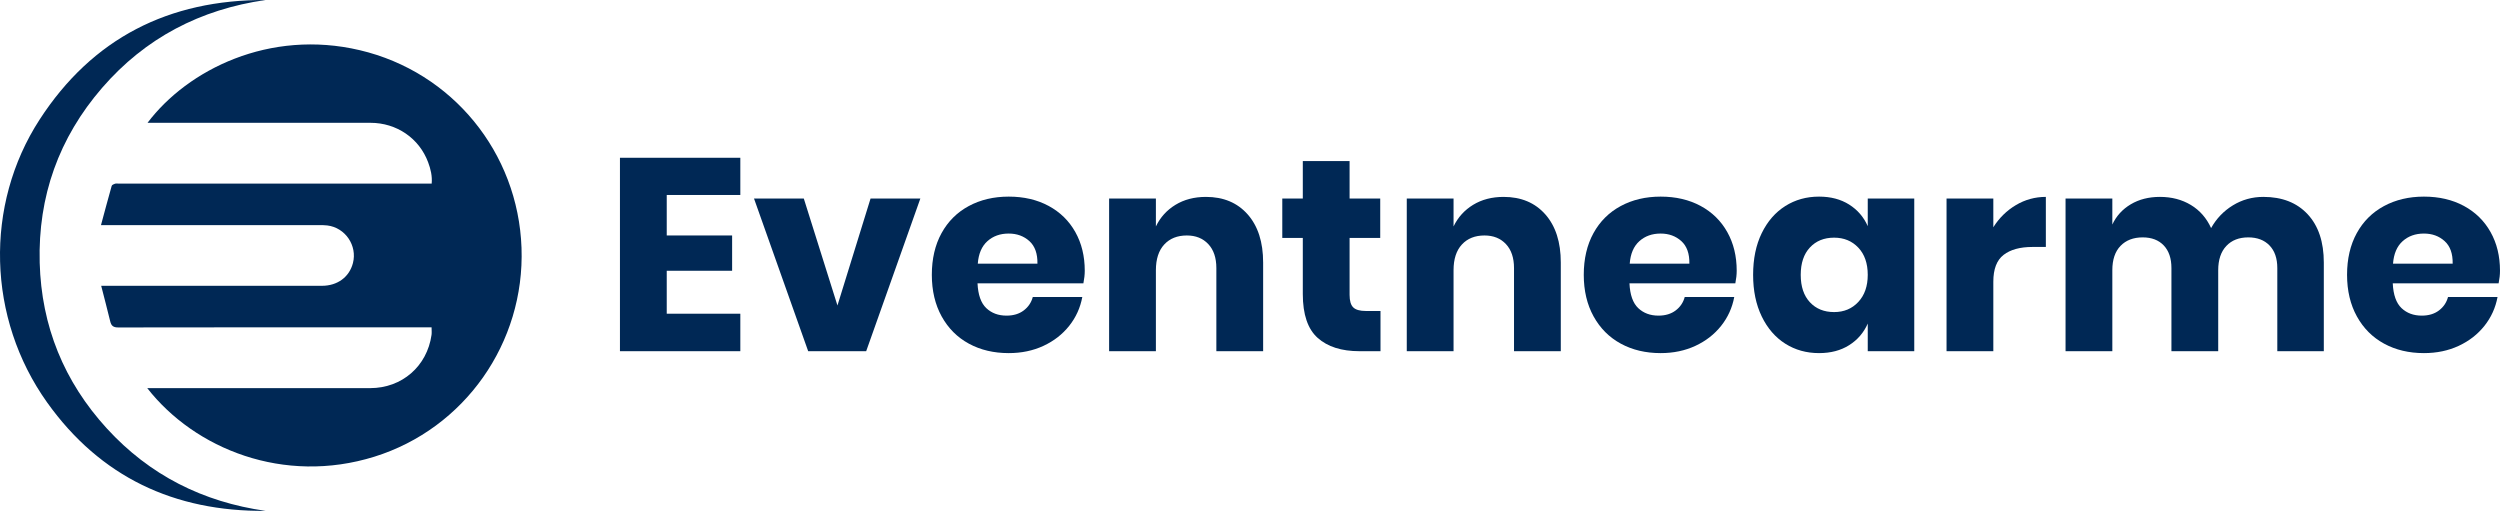
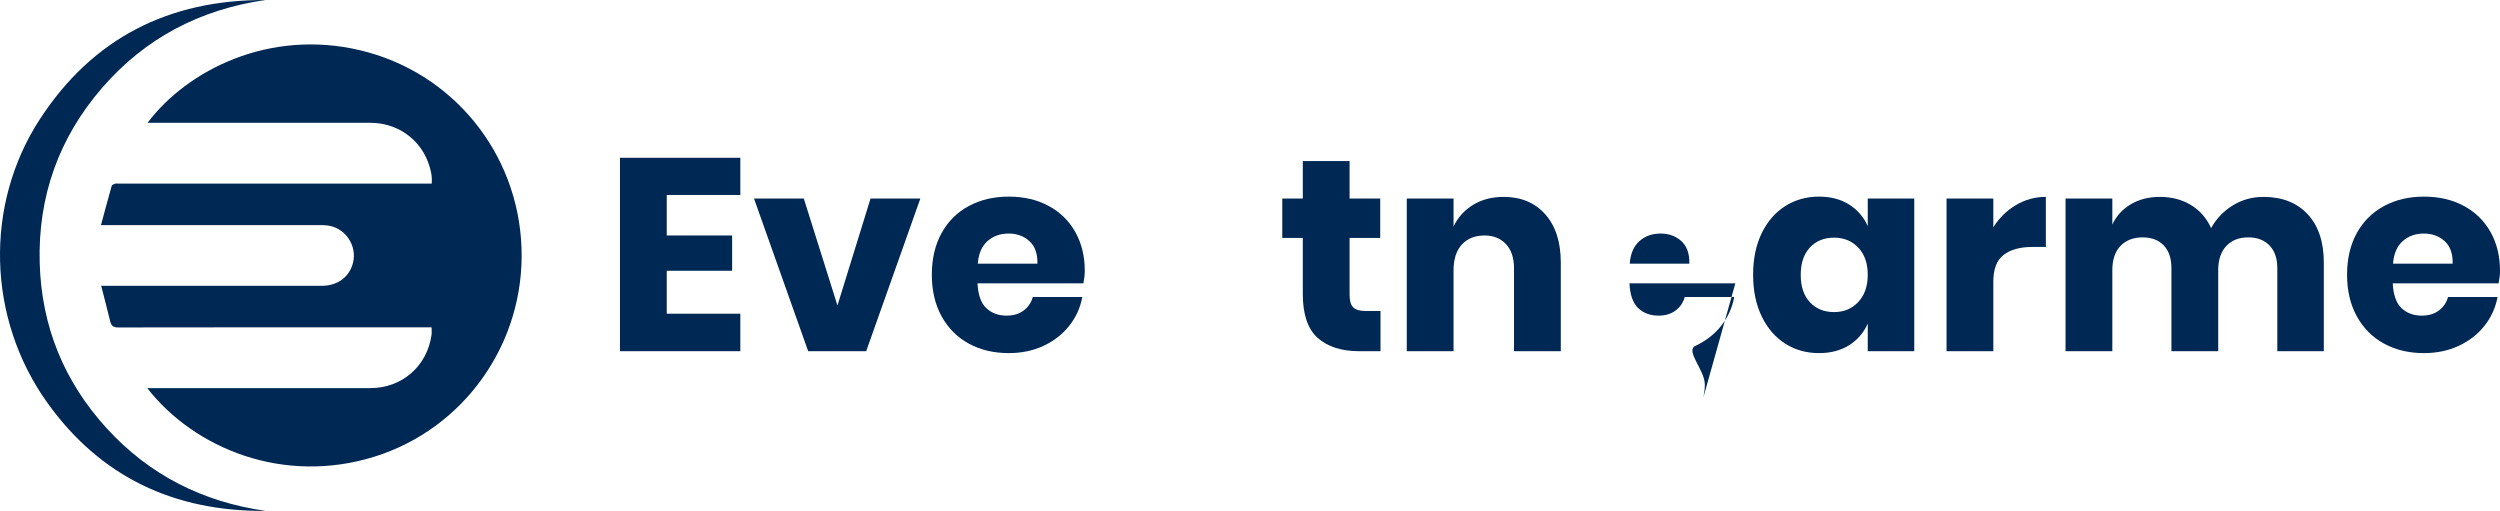
<svg xmlns="http://www.w3.org/2000/svg" id="Layer_1" viewBox="0 0 657.933 134.449">
  <defs>
    <style>.cls-1{fill:#002855;stroke-width:0px;}</style>
  </defs>
  <path class="cls-1" d="m38.755,102.147c1.101,0,2,0,2.898,0,18.589,0,37.178.006,55.768-.002,8.358-.004,14.973-5.743,16.146-14.003.086-.604.011-1.232.011-2.003h-1.765c-26.891,0-53.782-.012-80.674.038-1.305.002-1.845-.416-2.129-1.587-.742-3.05-1.54-6.085-2.378-9.372.919,0,1.488,0,2.058,0,18.679,0,37.359.004,56.038-.002,4.089-.001,7.207-2.309,8.155-5.986,1.187-4.604-2.015-9.32-6.741-9.898-.713-.087-1.441-.083-2.162-.083-18.409-.004-36.817-.003-55.226-.003-.578,0-1.156,0-2.179,0,.969-3.59,1.862-6.963,2.816-10.319.074-.261.546-.48.875-.578.332-.099.715-.023,1.076-.023,26.846,0,53.692,0,80.538,0h1.725c.182-2.028-.274-3.843-.929-5.606-2.353-6.332-8.291-10.397-15.189-10.4-18.995-.008-37.991-.003-56.986-.002-.523,0-1.047,0-1.673,0,10.578-13.987,32.088-24.711,55.855-19.11,24.367,5.742,41.67,26.955,42.565,52.009.893,25-14.967,47.559-38.722,54.972-23.823,7.434-47.275-2.04-59.772-18.041Z" />
  <path class="cls-1" d="m69.887,134.445c-23.973.221-43.477-8.898-57.481-28.525C-3.397,83.775-4.149,53.959,10.417,31.483,24.329,10.016,44.473-.095,69.888,0c-17.136,2.462-31.624,9.963-42.996,23.096-11.404,13.172-16.908,28.585-16.446,46.011.444,16.719,6.401,31.326,17.674,43.651,11.251,12.301,25.309,19.359,41.766,21.687Z" />
  <path class="cls-1" d="m175.467,51.313v10.656h17.208v9.288h-17.208v11.304h19.368v9.864h-31.68v-50.904h31.68v9.792h-19.368Z" />
  <path class="cls-1" d="m220.394,80.401l8.712-28.152h13.104l-14.256,40.176h-15.264l-14.256-40.176h13.104l8.856,28.152Z" />
  <path class="cls-1" d="m285.121,74.569h-27.864c.144,3.024.911,5.196,2.304,6.516,1.392,1.321,3.168,1.98,5.328,1.98,1.824,0,3.336-.456,4.536-1.368,1.199-.911,1.991-2.088,2.376-3.528h13.032c-.528,2.833-1.681,5.364-3.456,7.596-1.776,2.232-4.032,3.985-6.768,5.256-2.736,1.272-5.785,1.908-9.144,1.908-3.937,0-7.428-.828-10.476-2.484-3.049-1.656-5.436-4.043-7.164-7.164-1.728-3.12-2.592-6.768-2.592-10.944,0-4.223.852-7.884,2.556-10.98,1.704-3.096,4.092-5.472,7.164-7.128,3.071-1.656,6.576-2.484,10.512-2.484,3.983,0,7.488.817,10.512,2.448,3.024,1.632,5.364,3.924,7.02,6.876,1.656,2.952,2.484,6.348,2.484,10.188,0,1.008-.121,2.113-.36,3.312Zm-14.22-11.124c-1.465-1.32-3.276-1.98-5.436-1.98-2.257,0-4.129.673-5.616,2.016-1.488,1.344-2.329,3.312-2.52,5.904h15.696c.047-2.639-.661-4.619-2.124-5.94Z" />
-   <path class="cls-1" d="m328.356,56.425c2.711,3.072,4.068,7.297,4.068,12.672v23.328h-12.312v-21.888c0-2.688-.709-4.788-2.124-6.3-1.417-1.512-3.301-2.268-5.652-2.268-2.496,0-4.476.792-5.94,2.376-1.465,1.584-2.196,3.841-2.196,6.768v21.312h-12.312v-40.176h12.312v7.344c1.152-2.399,2.868-4.295,5.148-5.688,2.279-1.392,4.956-2.088,8.028-2.088,4.608,0,8.268,1.537,10.98,4.608Z" />
  <path class="cls-1" d="m363.312,81.841v10.584h-5.544c-4.705,0-8.364-1.163-10.98-3.492-2.617-2.328-3.924-6.179-3.924-11.556v-14.76h-5.4v-10.368h5.4v-9.864h12.312v9.864h8.064v10.368h-8.064v14.976c0,1.584.324,2.689.972,3.312.648.625,1.739.936,3.276.936h3.888Z" />
  <path class="cls-1" d="m406.691,56.425c2.711,3.072,4.068,7.297,4.068,12.672v23.328h-12.312v-21.888c0-2.688-.709-4.788-2.124-6.3-1.417-1.512-3.301-2.268-5.652-2.268-2.496,0-4.476.792-5.94,2.376-1.465,1.584-2.196,3.841-2.196,6.768v21.312h-12.312v-40.176h12.312v7.344c1.152-2.399,2.868-4.295,5.148-5.688,2.279-1.392,4.956-2.088,8.028-2.088,4.608,0,8.268,1.537,10.98,4.608Z" />
-   <path class="cls-1" d="m456.694,74.569h-27.863c.144,3.024.911,5.196,2.304,6.516,1.392,1.321,3.169,1.98,5.329,1.98,1.822,0,3.334-.456,4.535-1.368,1.199-.911,1.99-2.088,2.375-3.528h13.033c-.529,2.833-1.682,5.364-3.457,7.596s-4.031,3.985-6.768,5.256c-2.736,1.272-5.785,1.908-9.145,1.908-3.936,0-7.427-.828-10.475-2.484-3.049-1.656-5.436-4.043-7.164-7.164-1.728-3.12-2.592-6.768-2.592-10.944,0-4.223.852-7.884,2.556-10.98,1.704-3.096,4.092-5.472,7.164-7.128,3.071-1.656,6.576-2.484,10.511-2.484,3.984,0,7.488.817,10.514,2.448,3.023,1.632,5.363,3.924,7.02,6.876s2.484,6.348,2.484,10.188c0,1.008-.121,2.113-.361,3.312Zm-14.219-11.124c-1.465-1.32-3.277-1.98-5.438-1.98-2.256,0-4.128.673-5.615,2.016-1.488,1.344-2.329,3.312-2.52,5.904h15.696c.047-2.639-.66-4.619-2.123-5.94Z" />
+   <path class="cls-1" d="m456.694,74.569h-27.863c.144,3.024.911,5.196,2.304,6.516,1.392,1.321,3.169,1.98,5.329,1.98,1.822,0,3.334-.456,4.535-1.368,1.199-.911,1.99-2.088,2.375-3.528h13.033c-.529,2.833-1.682,5.364-3.457,7.596s-4.031,3.985-6.768,5.256s2.484,6.348,2.484,10.188c0,1.008-.121,2.113-.361,3.312Zm-14.219-11.124c-1.465-1.32-3.277-1.98-5.438-1.98-2.256,0-4.128.673-5.615,2.016-1.488,1.344-2.329,3.312-2.52,5.904h15.696c.047-2.639-.66-4.619-2.123-5.94Z" />
  <path class="cls-1" d="m486.645,53.833c2.208,1.393,3.84,3.288,4.896,5.688v-7.272h12.24v40.176h-12.24v-7.272c-1.057,2.401-2.688,4.296-4.896,5.688-2.208,1.393-4.849,2.088-7.92,2.088-3.312,0-6.276-.828-8.892-2.484-2.617-1.656-4.68-4.043-6.192-7.164-1.512-3.12-2.268-6.768-2.268-10.944,0-4.223.756-7.884,2.268-10.98,1.513-3.096,3.575-5.472,6.192-7.128,2.615-1.656,5.58-2.484,8.892-2.484,3.071,0,5.712.697,7.92,2.088Zm-10.332,11.304c-1.608,1.728-2.411,4.129-2.411,7.2s.803,5.472,2.411,7.2,3.732,2.592,6.372,2.592c2.593,0,4.717-.888,6.372-2.664,1.656-1.775,2.484-4.151,2.484-7.128,0-3.024-.828-5.411-2.484-7.164-1.655-1.751-3.779-2.628-6.372-2.628-2.64,0-4.764.864-6.372,2.592Z" />
  <path class="cls-1" d="m530.529,53.976c2.423-1.44,5.051-2.16,7.884-2.16v13.176h-3.527c-3.266,0-5.797.696-7.597,2.088-1.8,1.393-2.7,3.744-2.7,7.056v18.288h-12.312v-40.176h12.312v7.56c1.536-2.448,3.516-4.392,5.94-5.832Z" />
  <path class="cls-1" d="m607.317,56.388c2.832,3.049,4.248,7.285,4.248,12.708v23.328h-12.24v-21.888c0-2.543-.684-4.523-2.052-5.94-1.368-1.415-3.229-2.124-5.58-2.124-2.447,0-4.381.756-5.796,2.268-1.416,1.512-2.124,3.636-2.124,6.372v21.312h-12.312v-21.888c0-2.543-.673-4.523-2.017-5.94-1.344-1.415-3.192-2.124-5.544-2.124-2.448,0-4.392.745-5.832,2.232-1.439,1.489-2.16,3.625-2.16,6.408v21.312h-12.312v-40.176h12.312v6.84c1.056-2.256,2.676-4.032,4.86-5.328,2.184-1.296,4.739-1.944,7.668-1.944,3.071,0,5.784.708,8.136,2.124,2.352,1.417,4.128,3.445,5.328,6.084,1.392-2.495,3.3-4.488,5.725-5.976,2.423-1.487,5.1-2.232,8.027-2.232,4.943,0,8.831,1.524,11.664,4.572Z" />
  <path class="cls-1" d="m657.573,74.569h-27.864c.145,3.024.912,5.196,2.305,6.516,1.392,1.321,3.168,1.98,5.328,1.98,1.823,0,3.335-.456,4.535-1.368,1.199-.911,1.991-2.088,2.376-3.528h13.032c-.528,2.833-1.681,5.364-3.456,7.596-1.776,2.232-4.031,3.985-6.768,5.256-2.736,1.272-5.785,1.908-9.145,1.908-3.936,0-7.428-.828-10.476-2.484-3.049-1.656-5.436-4.043-7.164-7.164-1.728-3.12-2.592-6.768-2.592-10.944,0-4.223.852-7.884,2.556-10.98,1.703-3.096,4.092-5.472,7.164-7.128,3.071-1.656,6.576-2.484,10.512-2.484,3.984,0,7.488.817,10.513,2.448,3.023,1.632,5.363,3.924,7.02,6.876s2.484,6.348,2.484,10.188c0,1.008-.12,2.113-.36,3.312Zm-14.22-11.124c-1.465-1.32-3.276-1.98-5.437-1.98-2.257,0-4.128.673-5.615,2.016-1.488,1.344-2.329,3.312-2.521,5.904h15.696c.047-2.639-.66-4.619-2.124-5.94Z" />
</svg>